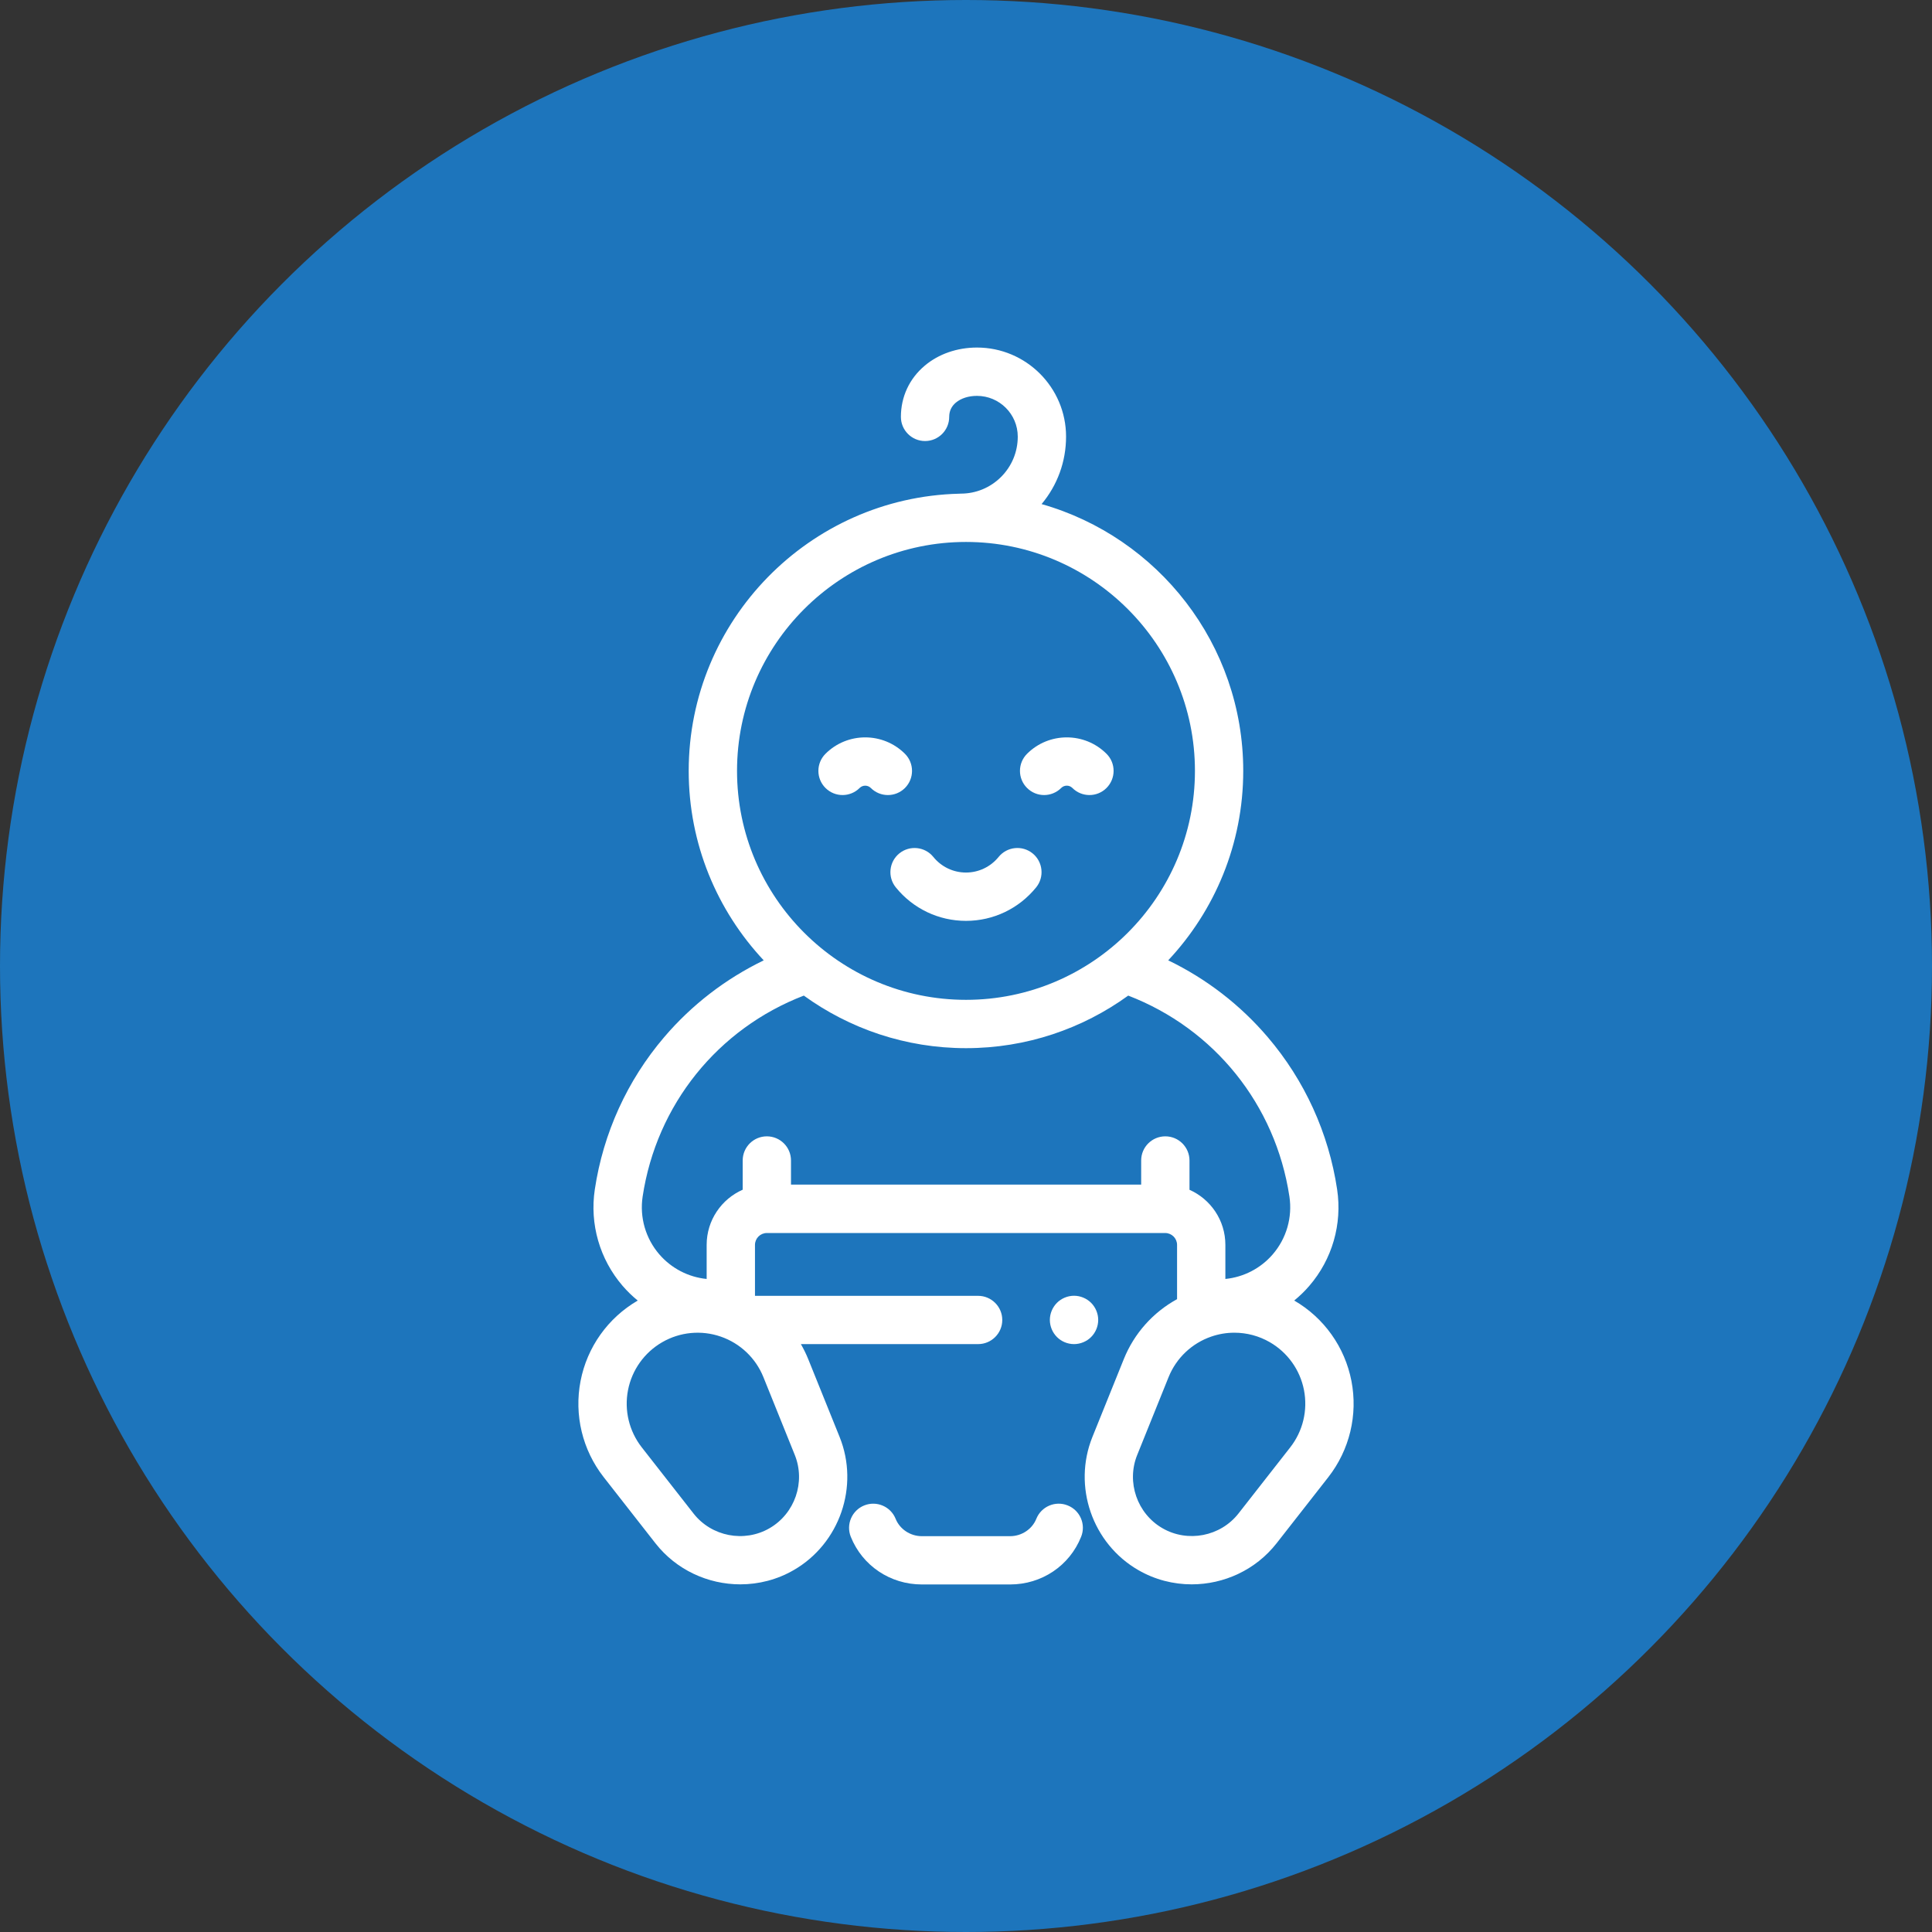
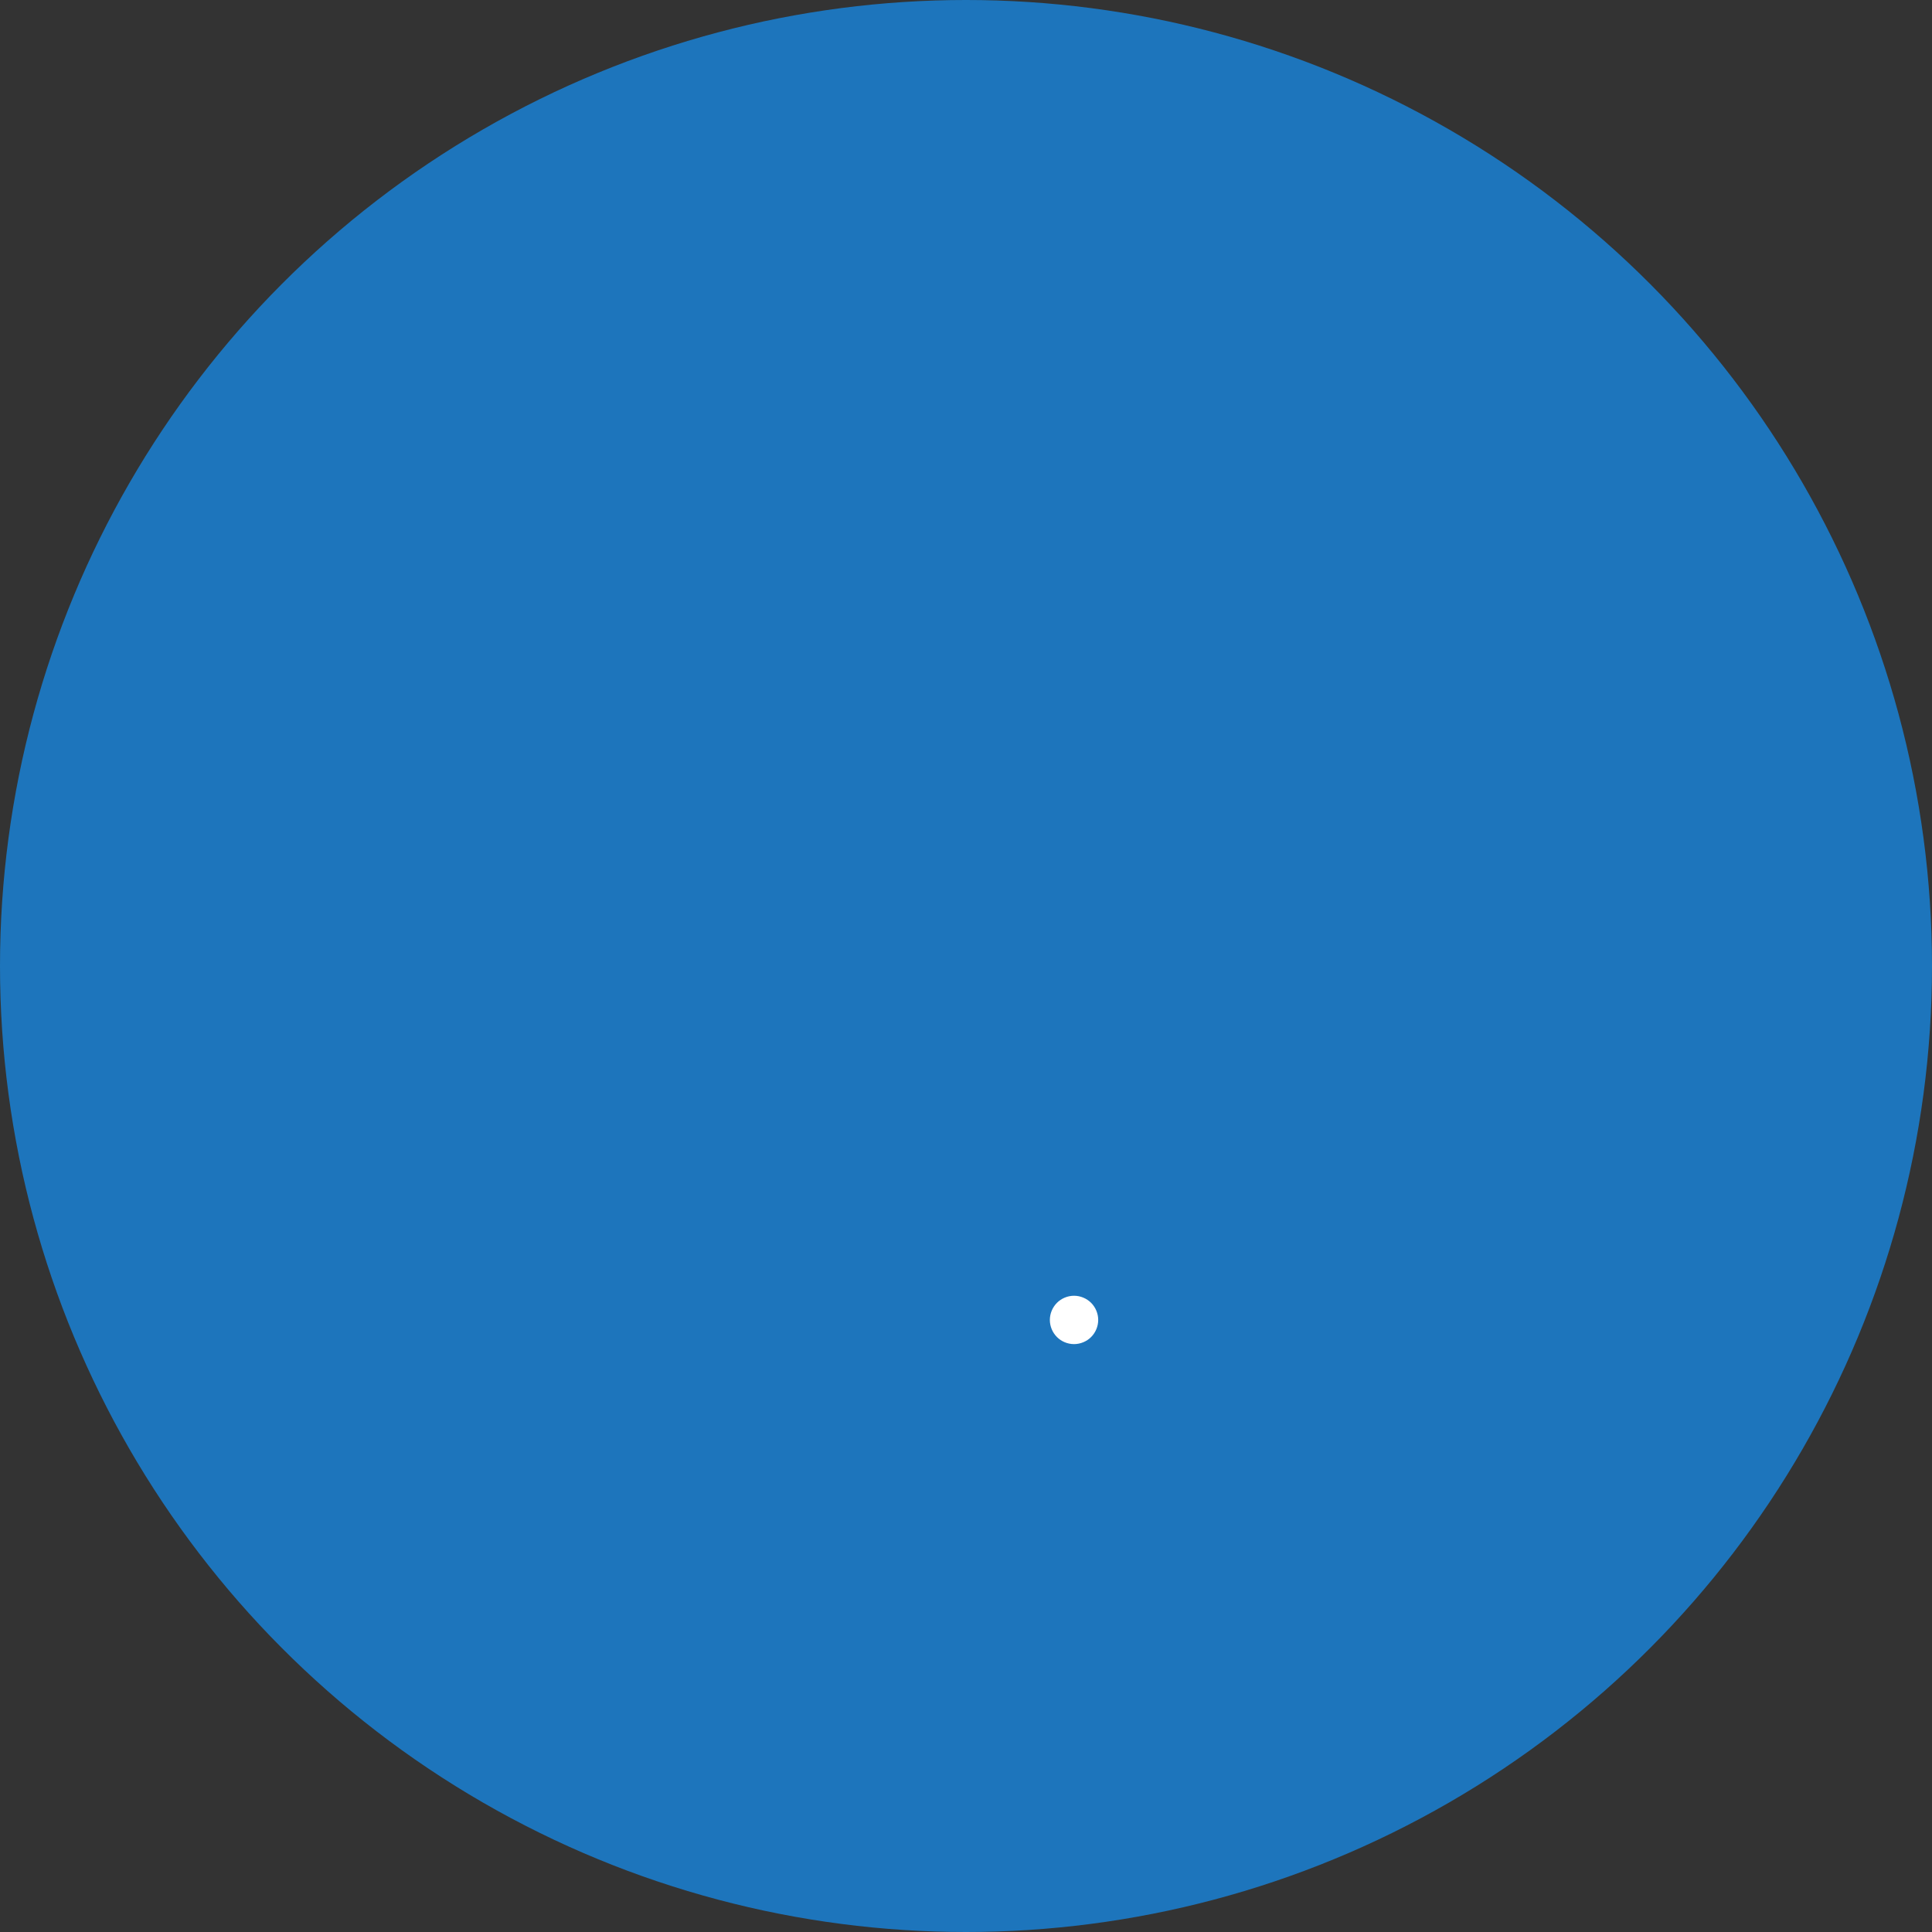
<svg xmlns="http://www.w3.org/2000/svg" version="1.1" id="Layer_1" x="0px" y="0px" width="72px" height="72px" viewBox="0 0 72 72" enable-background="new 0 0 72 72" xml:space="preserve">
  <rect x="0" y="0" width="72" height="72" fill="#333333" stroke="none" />
  <circle fill="#1D75BC" cx="36" cy="36" r="36" />
  <g>
    <g>
      <g>
-         <path fill="#FFFFFF" d="M39.79,56.103c-0.461-0.186-0.985,0.039-1.17,0.5c-0.155,0.386-0.547,0.646-0.976,0.646h-3.29     c-0.429,0-0.821-0.26-0.976-0.646c-0.185-0.461-0.709-0.685-1.17-0.5s-0.686,0.709-0.501,1.17     c0.433,1.079,1.472,1.775,2.647,1.775h3.29c1.176,0,2.214-0.696,2.646-1.775C40.477,56.812,40.252,56.287,39.79,56.103z" />
-       </g>
+         </g>
    </g>
    <g>
      <g>
-         <path fill="#FFFFFF" d="M50.364,51.464c-0.245-1.261-1.021-2.353-2.132-2.997c0.201-0.165,0.391-0.347,0.563-0.548     c0.854-0.99,1.23-2.3,1.036-3.593c-0.315-2.1-1.21-4.062-2.585-5.674c-1.029-1.207-2.294-2.18-3.71-2.863     c1.732-1.849,2.796-4.333,2.796-7.061c0-4.721-3.183-8.712-7.515-9.942c0.59-0.704,0.912-1.584,0.912-2.515     c0-1.83-1.489-3.319-3.32-3.319h0c-0.739,0-1.431,0.24-1.948,0.677c-0.572,0.481-0.887,1.159-0.887,1.907     c0,0.497,0.403,0.9,0.9,0.9c0.497,0,0.9-0.403,0.9-0.9c0-0.214,0.083-0.393,0.247-0.531c0.193-0.162,0.473-0.252,0.788-0.252h0     c0.838,0,1.52,0.681,1.52,1.519c0,0.567-0.221,1.101-0.622,1.502c-0.402,0.401-0.935,0.622-1.502,0.622c0,0,0,0,0,0     c-0.022,0-0.043,0.002-0.065,0.003c-5.578,0.139-10.074,4.72-10.074,10.33c0,2.728,1.063,5.212,2.796,7.061     c-1.416,0.684-2.682,1.656-3.711,2.863c-1.375,1.612-2.269,3.574-2.584,5.674c-0.195,1.293,0.183,2.602,1.036,3.593     c0.173,0.201,0.362,0.383,0.564,0.548c-1.11,0.645-1.887,1.736-2.131,2.997c-0.245,1.265,0.069,2.571,0.863,3.585l1.928,2.464     c0.779,0.995,1.962,1.53,3.162,1.53c0.682,0,1.369-0.172,1.99-0.531c1.716-0.99,2.452-3.124,1.711-4.962l-1.17-2.901     c-0.078-0.193-0.17-0.38-0.273-0.559h6.604c0.497,0,0.901-0.402,0.901-0.899s-0.404-0.9-0.901-0.9h-8.315v-1.898     c0-0.244,0.199-0.443,0.443-0.443h14.844c0.244,0,0.443,0.199,0.443,0.443v2.022c-0.894,0.49-1.599,1.275-1.985,2.234     l-1.17,2.901c-0.741,1.838-0.006,3.972,1.711,4.962c0.621,0.359,1.308,0.531,1.989,0.531c1.2,0,2.384-0.535,3.163-1.53     l1.928-2.464C50.295,54.035,50.609,52.729,50.364,51.464z M27.467,28.729c0-4.705,3.828-8.532,8.532-8.532     s8.533,3.827,8.533,8.532S40.705,37.261,36,37.261C31.295,37.261,27.467,33.434,27.467,28.729z M28.45,51.322l1.17,2.901     c0.407,1.011,0.002,2.184-0.941,2.729c-0.944,0.546-2.163,0.31-2.834-0.549l-1.928-2.464c-0.472-0.604-0.659-1.381-0.513-2.133     s0.61-1.402,1.273-1.785c0.663-0.384,1.459-0.46,2.183-0.21C27.584,50.061,28.164,50.611,28.45,51.322z M43.428,42.348     c-0.497,0-0.9,0.402-0.9,0.9v0.899H29.478v-0.899c0-0.498-0.403-0.9-0.9-0.9c-0.497,0-0.9,0.402-0.9,0.9v1.089     c-0.79,0.348-1.343,1.138-1.343,2.055v1.271c-0.682-0.068-1.314-0.395-1.766-0.919c-0.51-0.593-0.736-1.377-0.62-2.15     c0.516-3.426,2.8-6.256,6.007-7.491c1.701,1.231,3.79,1.959,6.045,1.959c2.256,0,4.344-0.728,6.045-1.959     c3.207,1.235,5.491,4.065,6.007,7.491c0.116,0.773-0.11,1.558-0.62,2.15c-0.451,0.524-1.084,0.851-1.767,0.919v-1.271     c0-0.915-0.55-1.703-1.337-2.052v-1.092C44.328,42.75,43.925,42.348,43.428,42.348z M48.083,53.939l-1.928,2.464     c-0.672,0.857-1.891,1.094-2.834,0.549c-0.944-0.545-1.349-1.718-0.941-2.729l1.17-2.902c0.286-0.71,0.866-1.261,1.59-1.51     c0.28-0.097,0.571-0.145,0.861-0.145c0.459,0,0.916,0.119,1.322,0.354c0.663,0.383,1.127,1.033,1.273,1.785     C48.742,52.559,48.555,53.336,48.083,53.939z" />
-       </g>
+         </g>
    </g>
    <g>
      <g>
        <path fill="#FFFFFF" d="M40.663,48.553c-0.168-0.167-0.4-0.264-0.637-0.264c-0.237,0-0.47,0.097-0.637,0.264     c-0.167,0.168-0.264,0.4-0.264,0.637c0,0.238,0.097,0.47,0.264,0.637c0.167,0.168,0.399,0.264,0.637,0.264     c0.236,0,0.469-0.096,0.637-0.264c0.167-0.167,0.264-0.399,0.264-0.637C40.927,48.953,40.83,48.721,40.663,48.553z" />
      </g>
    </g>
    <g>
      <g>
-         <path fill="#FFFFFF" d="M38.482,31.803c-0.387-0.313-0.953-0.253-1.267,0.133c-0.3,0.369-0.743,0.581-1.216,0.581     s-0.917-0.212-1.216-0.581c-0.313-0.386-0.88-0.445-1.267-0.133c-0.386,0.313-0.445,0.881-0.132,1.267     c0.643,0.793,1.596,1.248,2.615,1.248s1.972-0.455,2.615-1.248C38.928,32.684,38.868,32.116,38.482,31.803z" />
-       </g>
+         </g>
    </g>
    <g>
      <g>
-         <path fill="#FFFFFF" d="M33.725,28.092c-0.817-0.816-2.146-0.816-2.962,0c-0.352,0.352-0.352,0.922,0,1.273     c0.352,0.352,0.921,0.352,1.273,0c0.115-0.114,0.301-0.114,0.416,0c0.176,0.176,0.406,0.264,0.637,0.264s0.461-0.088,0.637-0.264     C34.076,29.014,34.076,28.443,33.725,28.092z" />
-       </g>
+         </g>
    </g>
    <g>
      <g>
-         <path fill="#FFFFFF" d="M41.237,28.092c-0.816-0.816-2.146-0.816-2.962,0c-0.352,0.352-0.352,0.922,0,1.273     c0.176,0.176,0.406,0.264,0.636,0.264c0.23,0,0.461-0.088,0.637-0.264c0.115-0.114,0.302-0.115,0.416,0     c0.352,0.352,0.922,0.352,1.273,0S41.589,28.443,41.237,28.092z" />
-       </g>
+         </g>
    </g>
  </g>
</svg>